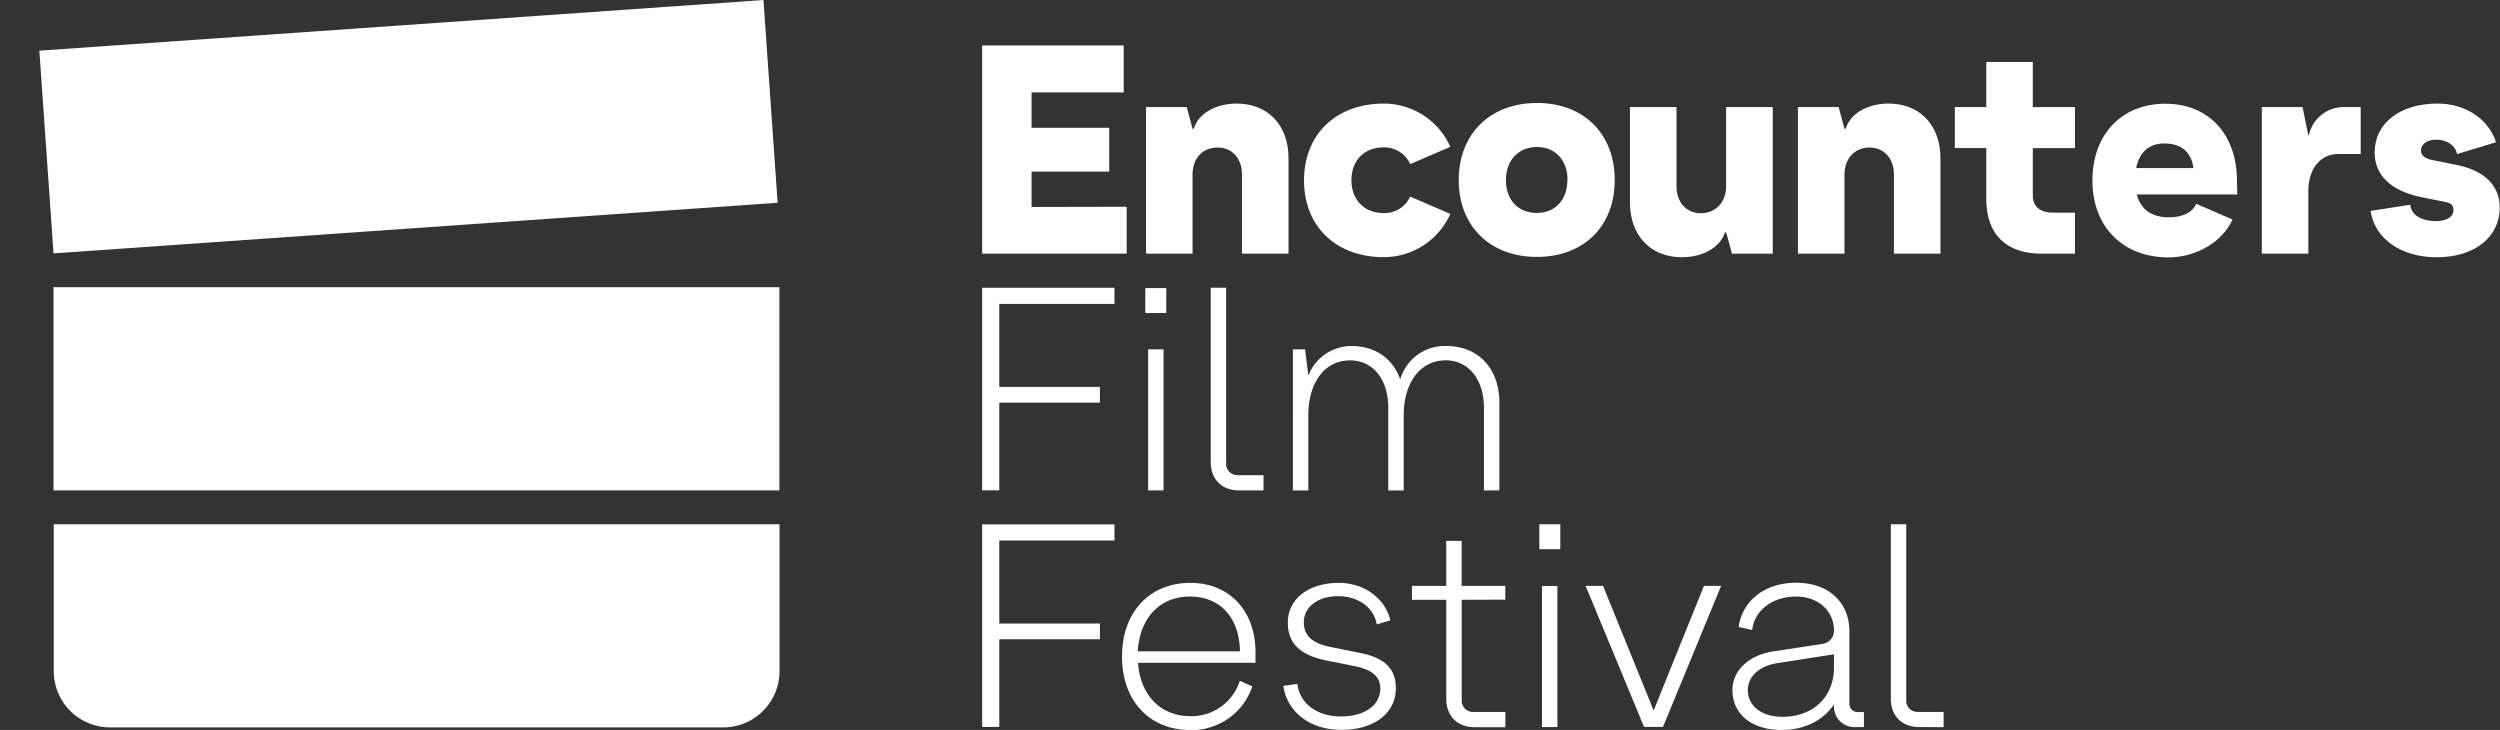
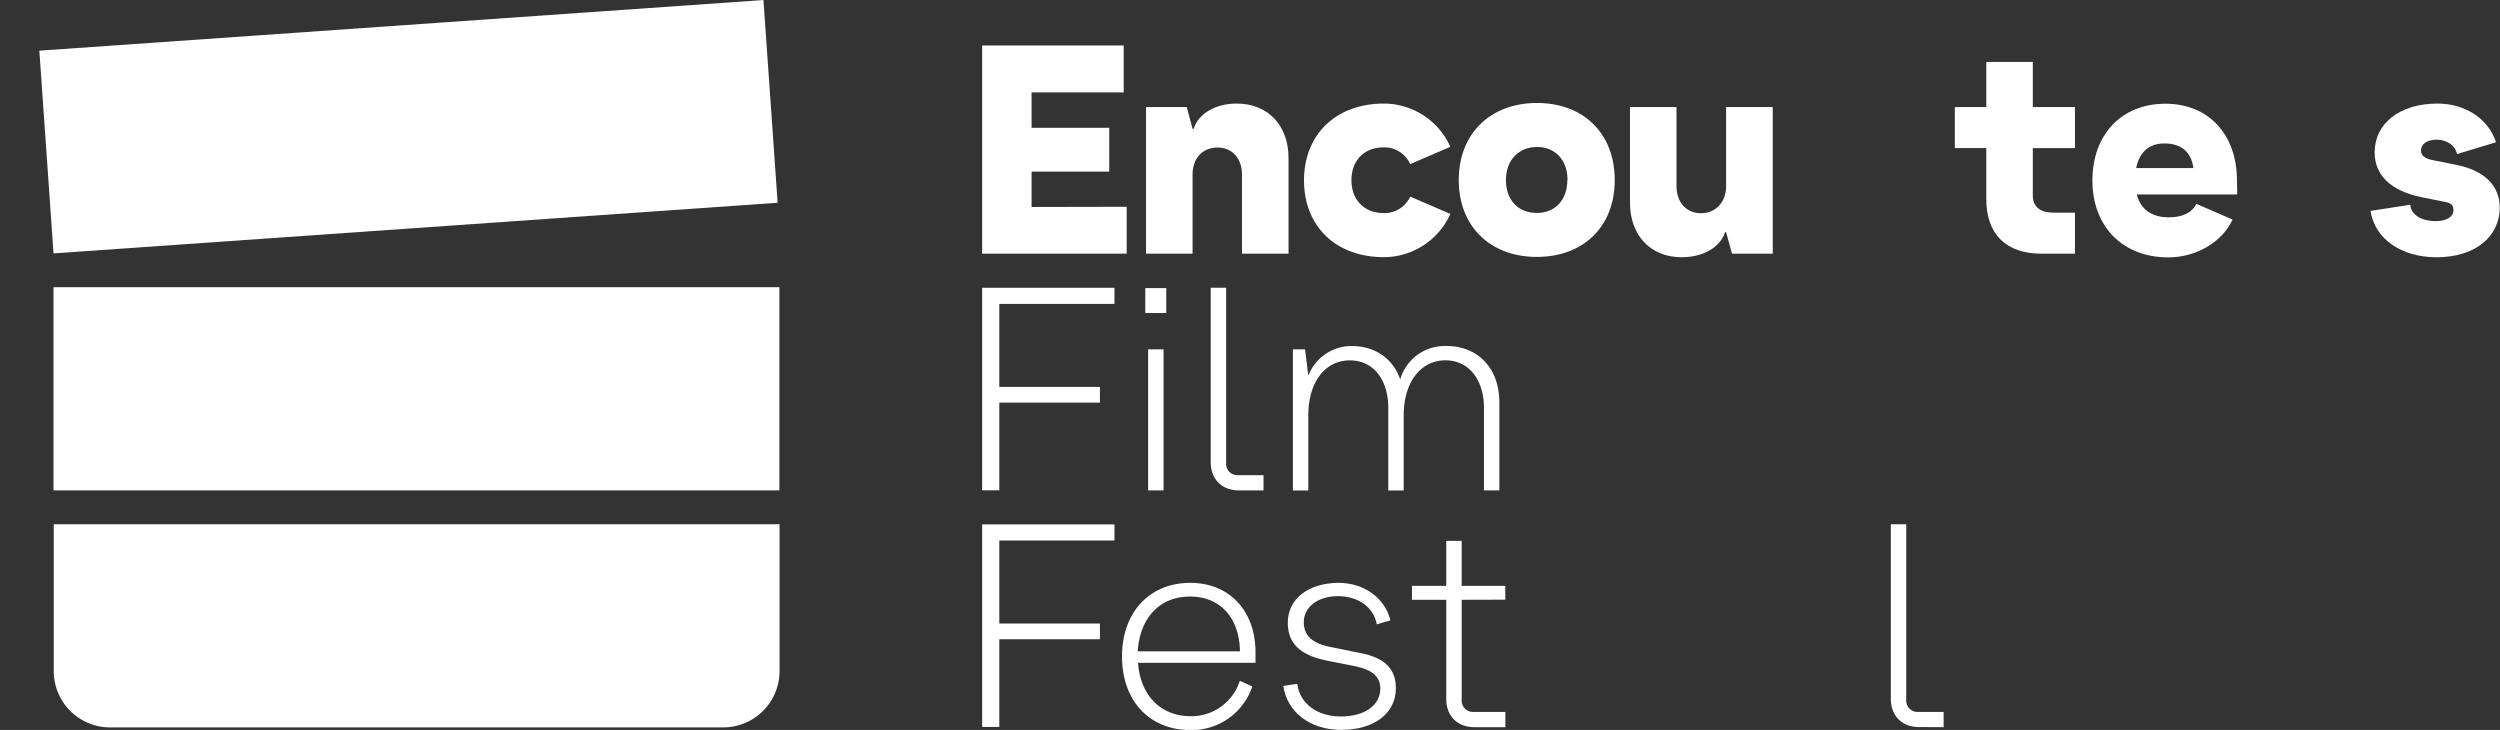
<svg xmlns="http://www.w3.org/2000/svg" id="Layer_1" data-name="Layer 1" viewBox="0 0 635.82 185.65">
  <rect x="0" y="0" width="635.82" height="185.65" fill="#333333" stroke="none" />
  <defs>
    <style>.cls-1{fill:#fff;}</style>
  </defs>
  <title>Artboard 2 copy 4</title>
  <path class="cls-1" d="M286.55,52.59V64.52H249.79V11.57h36V23.5H262.36v9h19.75V43.64H262.36v9Z" />
  <path class="cls-1" d="M327.71,40.21V64.52H315.87V44.39c0-4.11-2.51-6.87-6.21-6.87-3.85,0-6.36,2.76-6.36,6.87V64.52H291.47V27.23h10.35l1.48,5.52h.3c1.18-3.88,5.54-6.41,10.94-6.41C322.46,26.34,327.71,31.86,327.71,40.21Z" />
  <path class="cls-1" d="M331.65,45.88c0-11.71,8.14-19.54,20.34-19.54a18.55,18.55,0,0,1,16.87,11l-10.21,4.4a7.18,7.18,0,0,0-6.73-4.26c-5,0-8.21,3.36-8.21,8.36s3.25,8.35,8.21,8.35A7.18,7.18,0,0,0,358.65,50l10.21,4.4a18.55,18.55,0,0,1-16.87,11C339.79,65.42,331.65,57.59,331.65,45.88Z" />
  <path class="cls-1" d="M371,45.8c0-11.78,8-19.61,19.9-19.61S410.67,34,410.67,45.8s-7.91,19.54-19.82,19.54S371,57.51,371,45.8Zm27.67,0c0-5.07-3.11-8.42-7.77-8.42S383,40.73,383,45.8s3.11,8.36,7.84,8.36S398.62,50.8,398.62,45.8Z" />
  <path class="cls-1" d="M450.86,27.23V64.52H440.5L439,59.08h-.29c-1.18,3.8-5.55,6.34-11,6.34-7.91,0-13.16-5.52-13.16-13.88V27.23h11.83V47.37c0,4.1,2.51,6.86,6.21,6.86S439,51.47,439,47.37V27.23Z" />
-   <path class="cls-1" d="M493.51,40.21V64.52H481.68V44.39c0-4.11-2.52-6.87-6.22-6.87s-6.36,2.76-6.36,6.87V64.52H457.27V27.23h10.35l1.48,5.52h.3c1.18-3.88,5.55-6.41,10.94-6.41C488.26,26.34,493.51,31.86,493.51,40.21Z" />
  <path class="cls-1" d="M517,37.67V49.76c0,2.76,1.85,4.32,5.18,4.32h5.54V64.52h-8.5c-9,0-14.05-4.92-14.05-13.87v-13h-8V27.23h8V15.75H517V27.23h10.72V37.67Z" />
  <path class="cls-1" d="M569,49.46H543.44c1,3.8,3.77,5.81,8.13,5.81,3.48,0,6-1.19,7-3.43l9.24,4c-2.66,5.74-9.24,9.62-16.34,9.62-11.61,0-19.31-7.83-19.31-19.54s7.4-19.54,18.57-19.54c11,0,18.19,7.83,18.19,19.54Zm-25.66-6.72h14.5c-.52-4.1-3.11-6.26-7.4-6.26C546.54,36.48,544.1,38.72,543.29,42.74Z" />
-   <path class="cls-1" d="M600.39,27.23V39.17h-5.7c-4.58,0-7.62,3.8-7.62,9.47V64.52H575.24V27.23H585.6l1.47,7.16h.15a9.06,9.06,0,0,1,8.95-7.16Z" />
  <path class="cls-1" d="M619.55,56.24c2.66,0,4.43-1.11,4.43-2.76,0-1.11-.44-1.79-1.92-2.08l-6.29-1.27c-7.61-1.57-11.83-5.52-11.83-11.34,0-7.46,6.43-12.45,16-12.45,7.1,0,13,3.95,14.87,9.84l-9.91,3c-.45-2.17-2.52-3.66-5.26-3.66-2.36,0-3.92,1.12-3.92,2.76,0,1.19.89,2,2.74,2.39l6.29,1.27c7.1,1.41,11,5.29,11,10.81,0,7.61-6.44,12.68-16.05,12.68-9,0-15.76-4.7-16.79-11.79L613,52.07C613.19,54.6,615.77,56.24,619.55,56.24Z" />
  <path class="cls-1" d="M254.15,77.29V98.4h25.59v4H254.15v22.3h-4.36V73.19h33.65v4.1Z" />
  <path class="cls-1" d="M291.28,73.27h5.33v6.34h-5.33ZM292,88.85h3.92v35.87H292Z" />
  <path class="cls-1" d="M315.1,124.72c-4.36,0-7.18-2.83-7.18-7.23V73.18h3.92v44.61a2.86,2.86,0,0,0,3,3.06h6.51v3.87Z" />
  <path class="cls-1" d="M381.33,102.35v22.37h-3.92v-21c0-7.23-3.92-12.08-9.76-12.08-6.36,0-10.65,5.59-10.65,14v19.09h-3.92v-21c0-7.23-3.85-12.08-9.76-12.08-6.37,0-10.58,5.59-10.58,14v19.09h-3.92V88.85h3.1l.82,6.71A11.75,11.75,0,0,1,343.69,88c6.13,0,10.64,3.28,12.42,8.5A11.79,11.79,0,0,1,367.87,88C376,88,381.33,93.77,381.33,102.35Z" />
  <path class="cls-1" d="M254.15,137.47v21.11h25.59v4H254.15v22.3h-4.36V133.37h33.65v4.1Z" />
  <path class="cls-1" d="M319.31,168.57H289.43c.59,8.28,5.77,13.58,13.39,13.58a12.93,12.93,0,0,0,12.5-9l3.18,1.42a16.26,16.26,0,0,1-15.68,11.11c-10.5,0-17.46-7.46-17.46-18.72s7-18.72,17.38-18.72c9.92,0,16.57,7.09,16.57,17.68Zm-29.95-2.91h26c-.15-8.5-4.95-13.94-12.72-13.94S289.88,157.24,289.36,165.66Z" />
  <path class="cls-1" d="M341,182.22c6.07,0,10.06-2.83,10.06-7.16-.07-3-2.07-4.7-6.28-5.59L337.43,168c-6.8-1.35-9.91-4.4-9.91-9.63,0-6,5.11-10.06,12.87-10.14,6.58,0,11.84,3.88,13.24,9.55l-3.48,1c-.73-4.25-4.65-7.16-9.83-7.16s-8.73,2.76-8.73,6.64c0,3.43,2.22,5.45,7.1,6.34l7.32,1.49c6.14,1.19,9,4,9,8.95,0,6.34-5.48,10.59-13.91,10.59-7.84,0-13.76-4.47-14.72-11.19l3.55-.52C330.55,178.94,335,182.22,341,182.22Z" />
  <path class="cls-1" d="M371.75,152.54V178a2.88,2.88,0,0,0,3.11,3.06h8v3.88H375c-4.37,0-7.18-2.84-7.18-7.24V152.54h-8.72V149h8.72V137.55h3.92V149h11.1v3.51Z" />
-   <path class="cls-1" d="M391.5,133.33h5.33v6.34H391.5Zm.67,15.7h3.92v35.88h-3.92Z" />
-   <path class="cls-1" d="M437.73,149l-14.79,35.88h-4.81L403.26,149h4.44l12.87,31.7L433.36,149Z" />
-   <path class="cls-1" d="M474.05,181.1v3.81H471.9a5.17,5.17,0,0,1-5.47-5.45v-.3c-2.67,4-7.4,6.49-13.39,6.49-7.47,0-12.43-4-12.43-10.14,0-5,4.15-8.88,10.43-9.85l12.58-1.93a3.31,3.31,0,0,0,2.81-3.36c0-5-4-8.65-9.62-8.65-6.06,0-10.65,3.58-11.17,8.5l-3.47-.75c1-6.78,6.73-11.26,14.64-11.26,8.21,0,13.54,4.93,13.54,12.38v18.27a2.1,2.1,0,0,0,2.22,2.24Zm-7.62-11.33v-3.36l-14.35,2.24c-4.59.67-7.55,3.35-7.55,6.86,0,4.1,3.55,6.79,8.81,6.79C461.18,182.3,466.43,177.22,466.43,169.77Z" />
  <path class="cls-1" d="M488.06,184.91c-4.36,0-7.17-2.84-7.17-7.24V133.33h3.92V178a2.85,2.85,0,0,0,3,3.06h6.51v3.88Z" />
  <rect class="cls-1" x="11.58" y="6.38" width="184.61" height="51.68" transform="translate(-1.99 7.33) rotate(-4)" />
  <rect class="cls-1" x="13.61" y="73.04" width="184.61" height="51.68" />
  <path class="cls-1" d="M13.65,133.33H198.26a0,0,0,0,1,0,0v37.35A14.33,14.33,0,0,1,183.94,185H28a14.33,14.33,0,0,1-14.33-14.33V133.33a0,0,0,0,1,0,0Z" />
</svg>